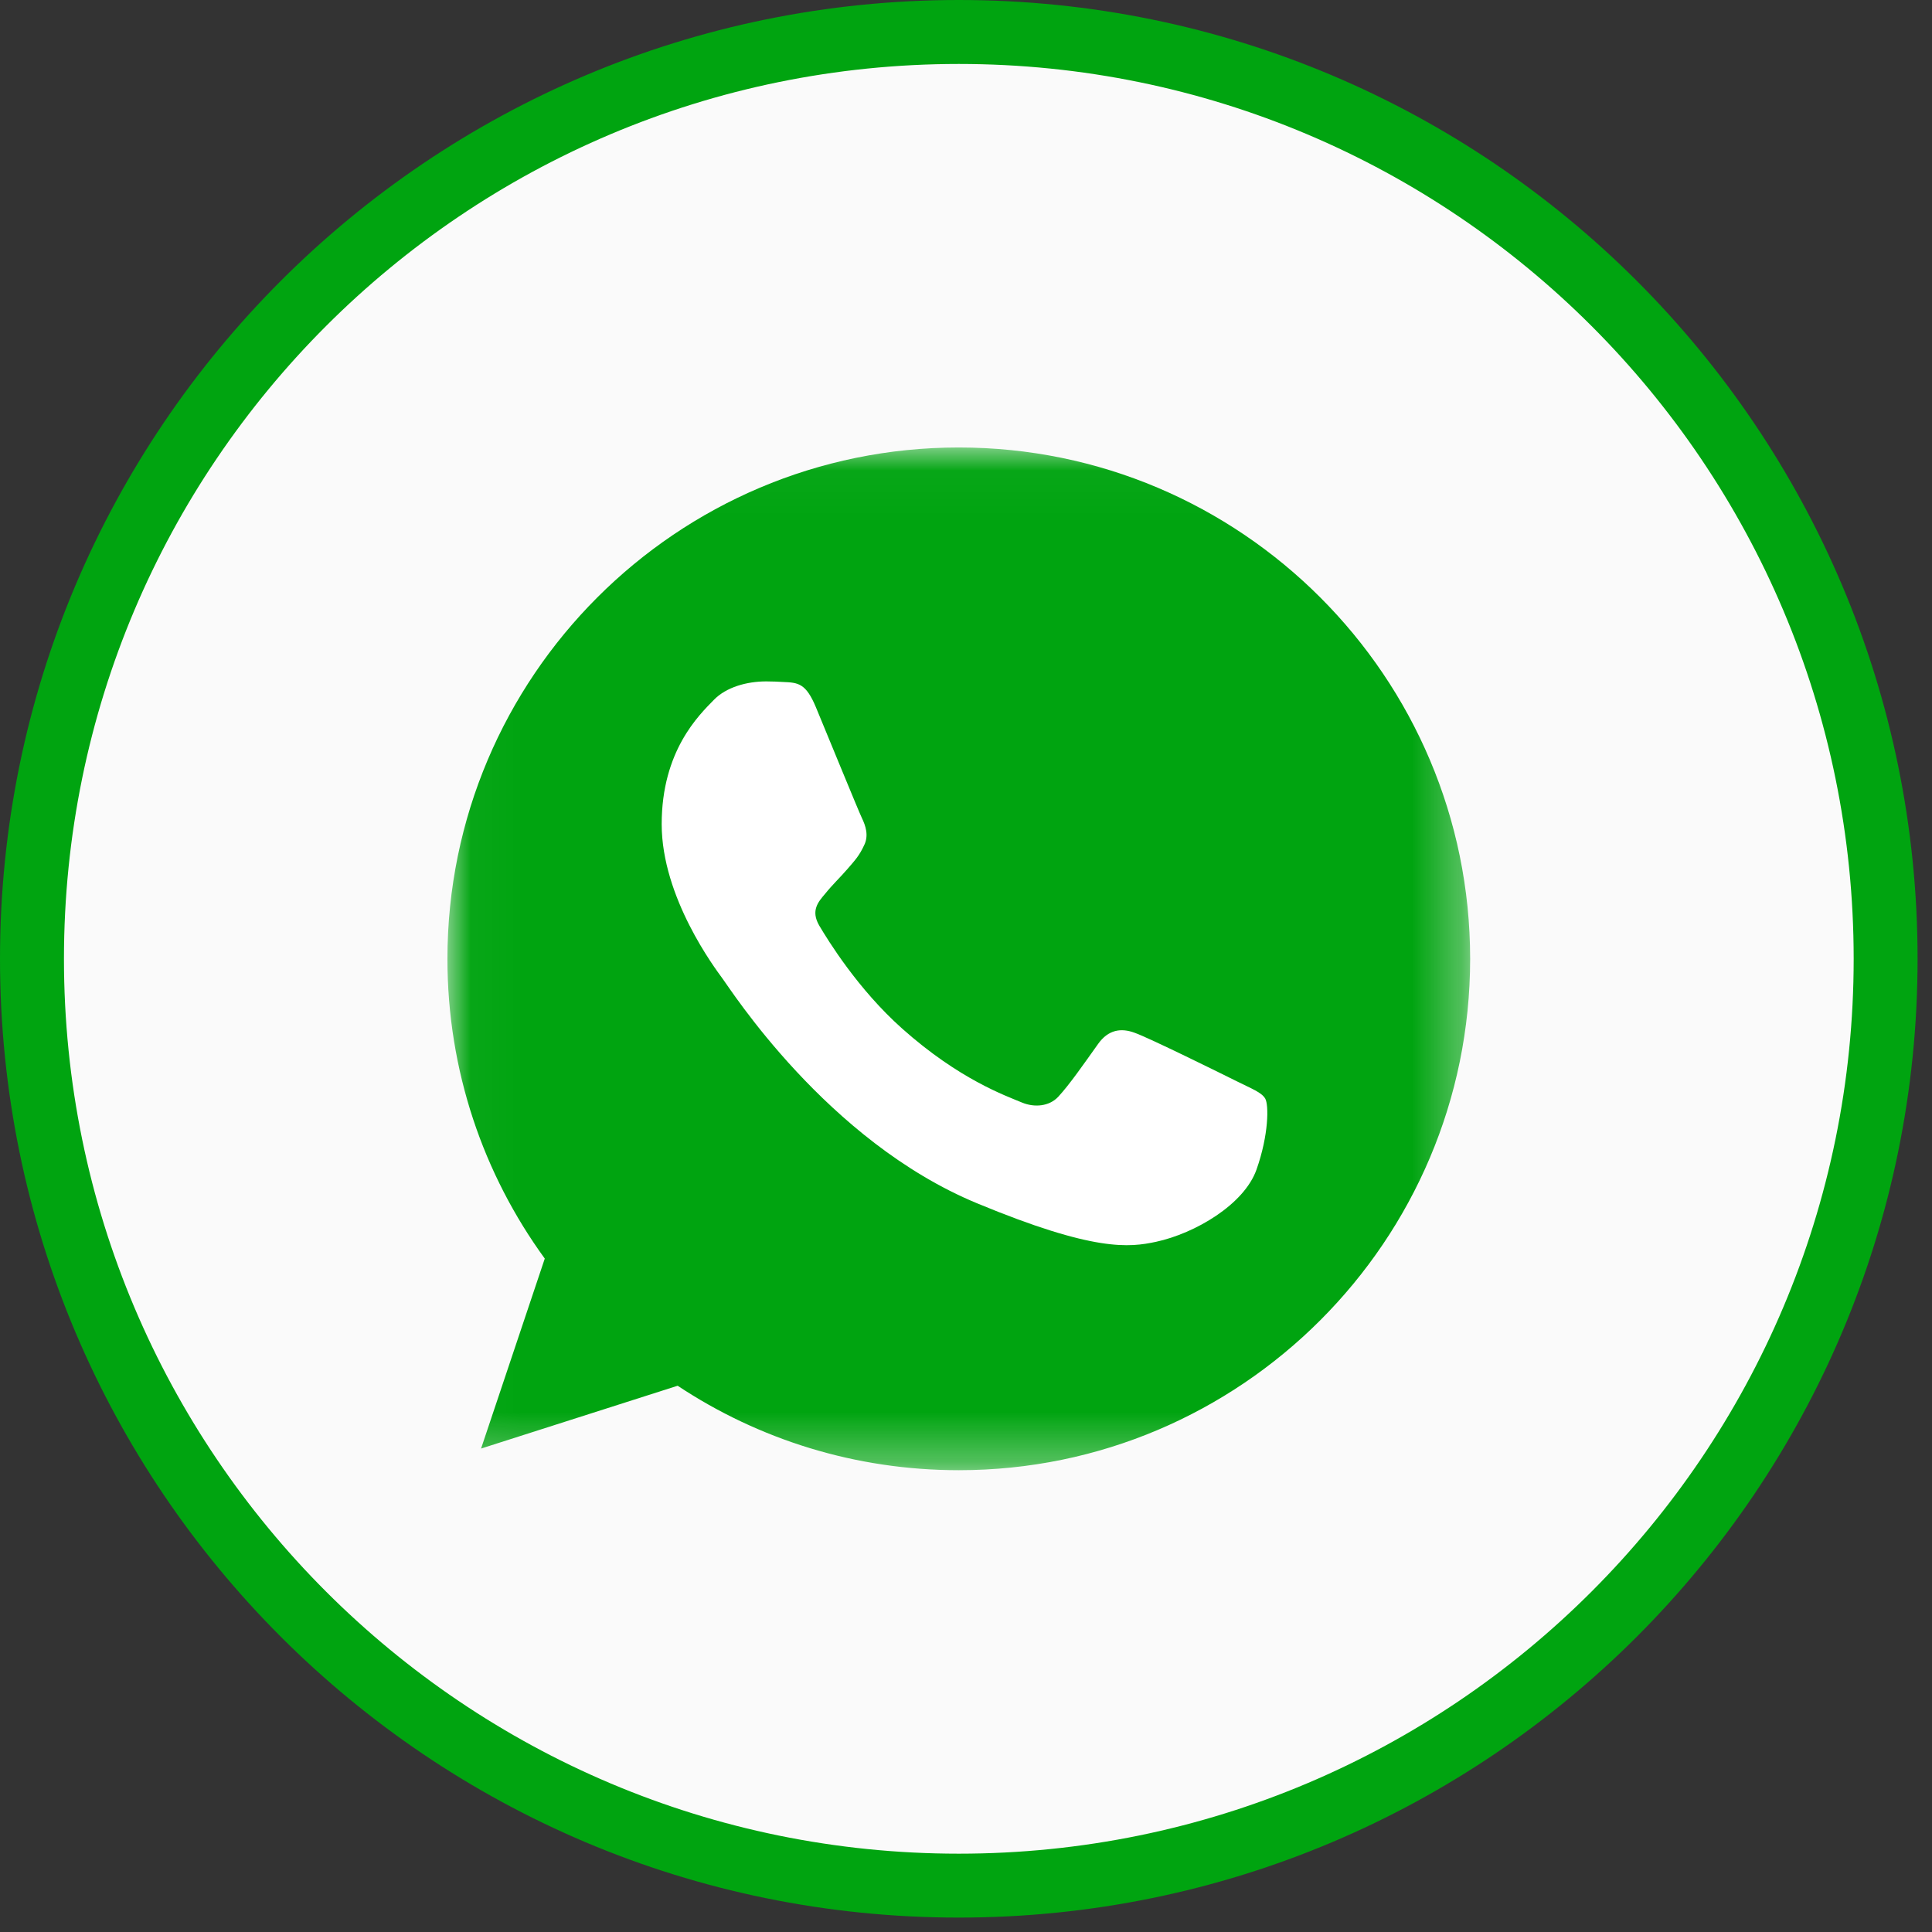
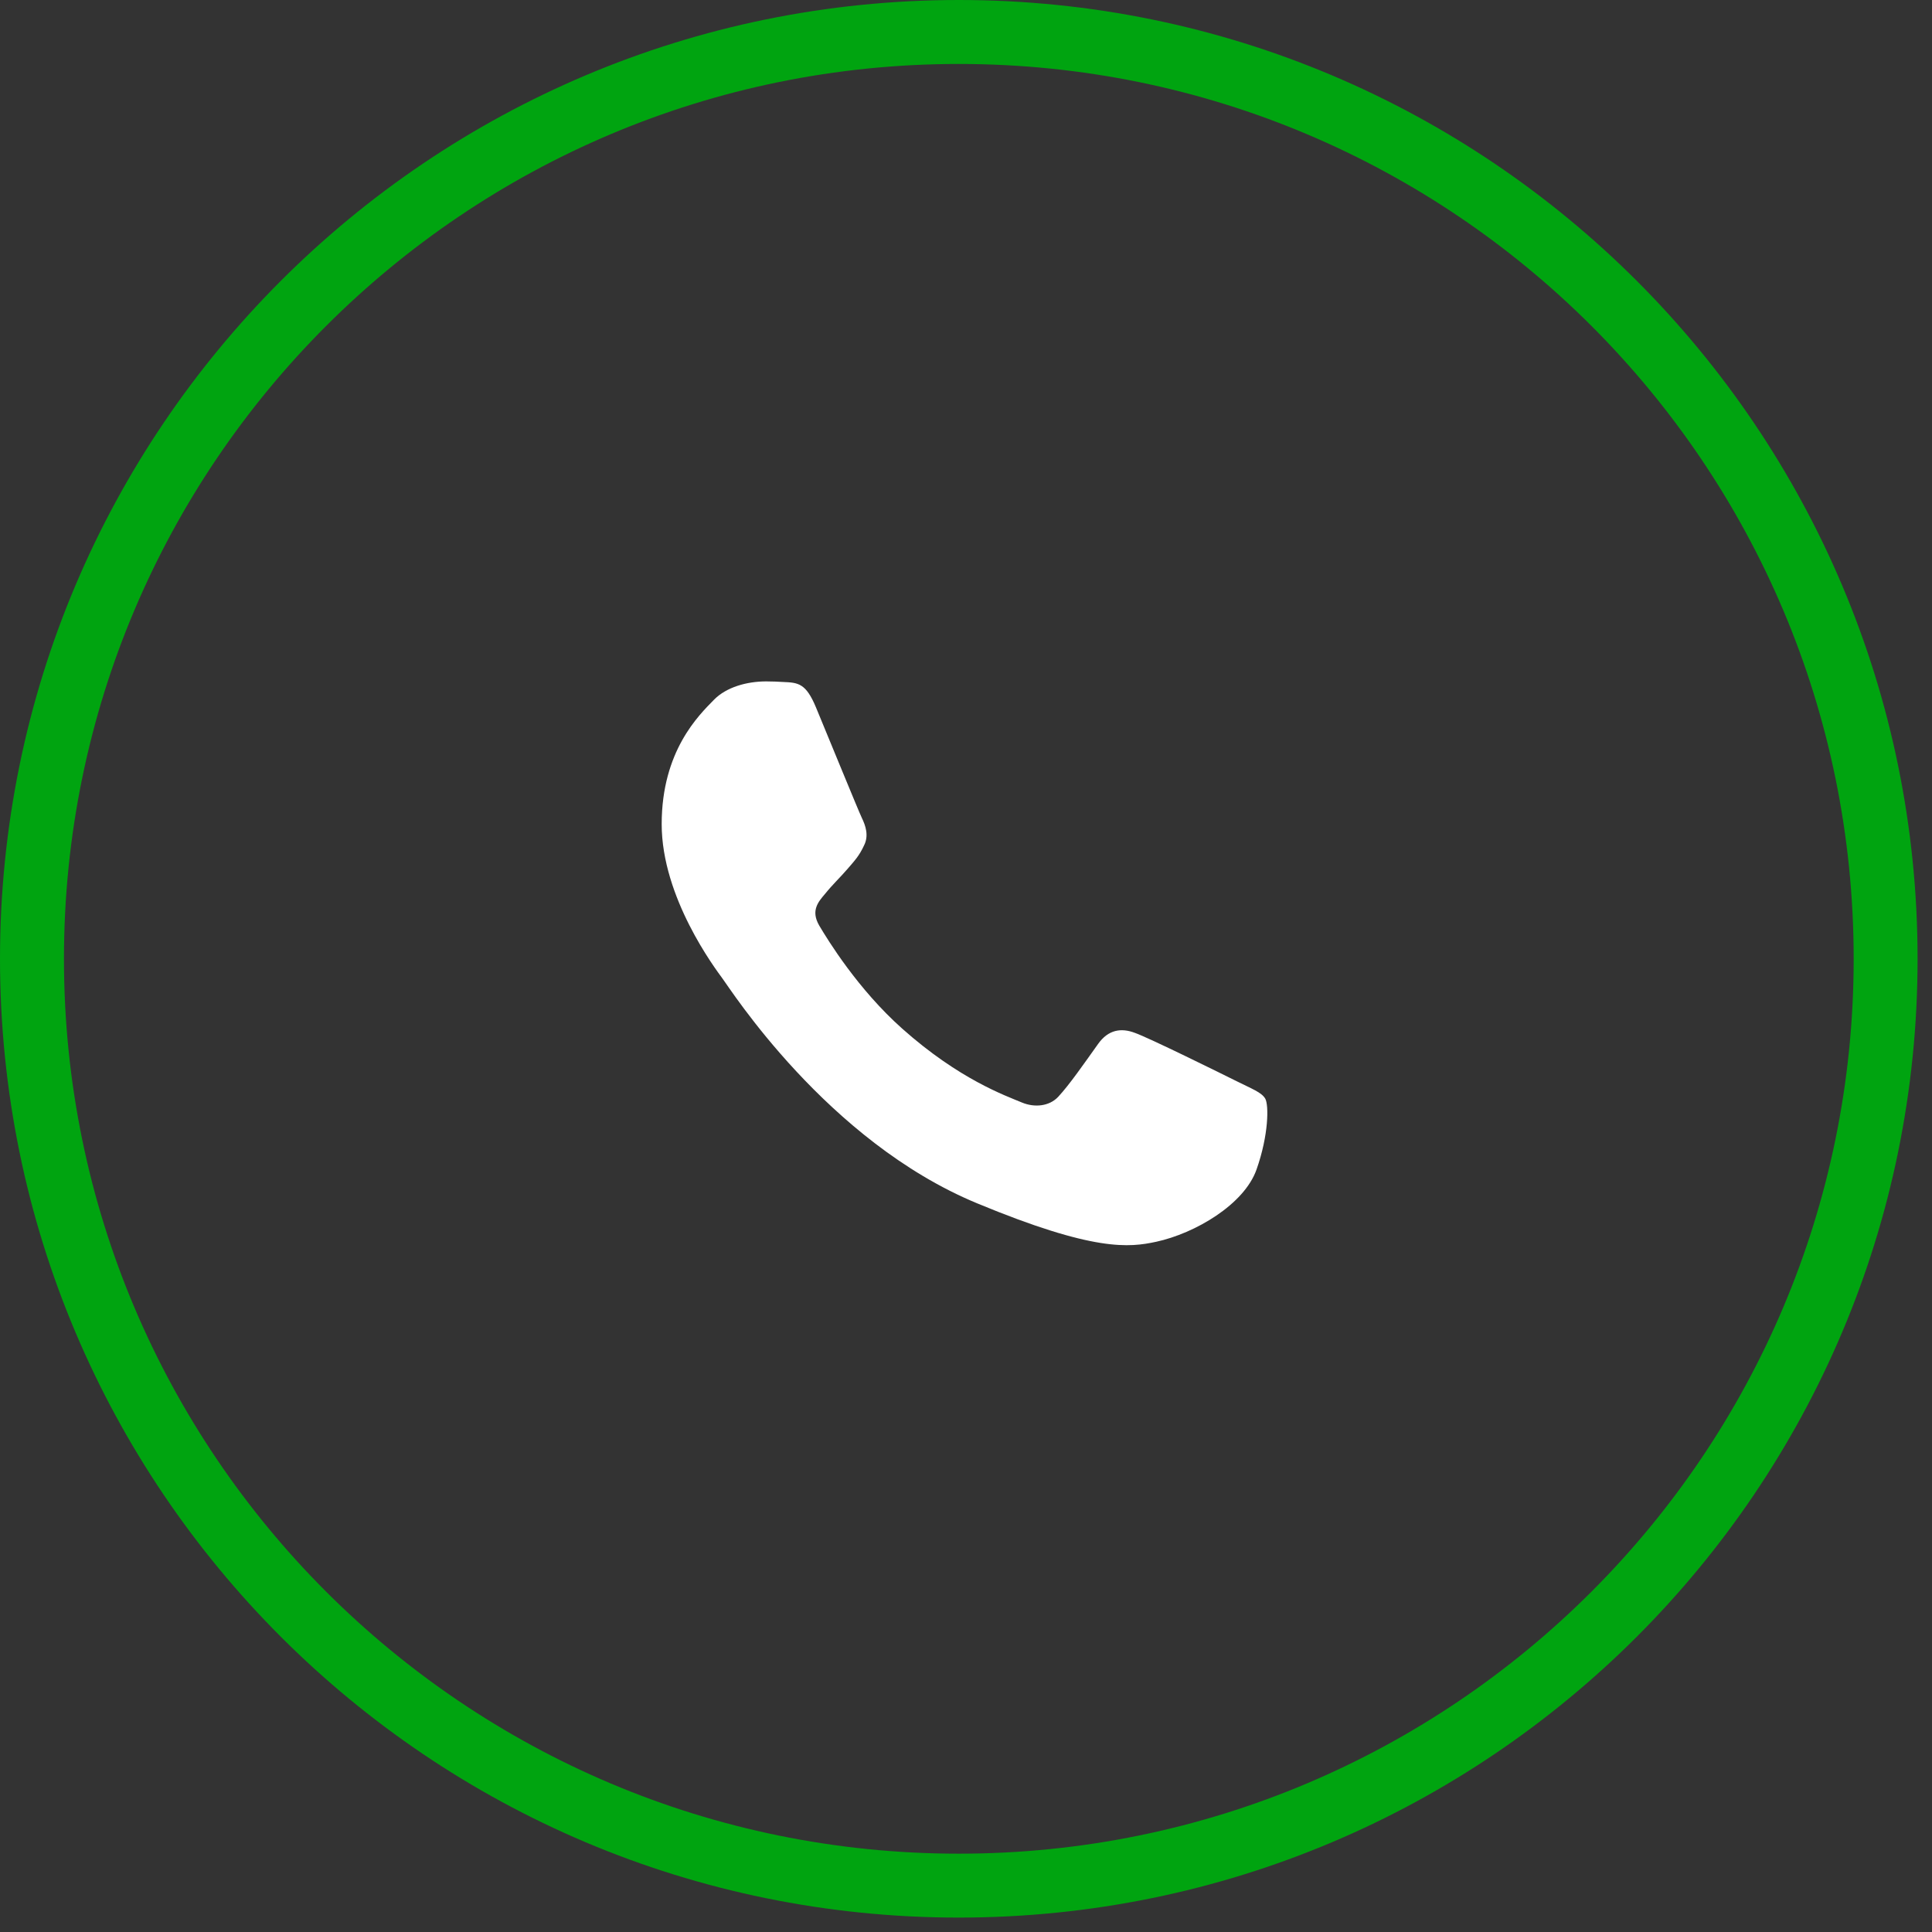
<svg xmlns="http://www.w3.org/2000/svg" width="39" height="39" viewBox="0 0 39 39" fill="none">
  <rect x="0" y="0" width="39" height="39" fill="#333333" stroke="none" />
  <g clip-path="url(#clip0_2001_261)">
-     <path d="M19.355 38.064C29.688 38.064 38.064 29.688 38.064 19.355C38.064 9.022 29.688 0.645 19.355 0.645C9.022 0.645 0.645 9.022 0.645 19.355C0.645 29.688 9.022 38.064 19.355 38.064Z" fill="#FAFAFA" />
    <path d="M37.419 19.355C37.419 9.378 29.332 1.291 19.355 1.291C9.378 1.291 1.291 9.378 1.291 19.355C1.291 29.332 9.378 37.419 19.355 37.419C29.331 37.419 37.419 29.331 37.419 19.355ZM38.709 19.355C38.709 30.044 30.044 38.709 19.355 38.709C8.666 38.709 -0 30.044 -0 19.355C-0 8.666 8.666 -0 19.355 -0C30.044 -0 38.709 8.666 38.709 19.355Z" fill="#00A410" />
    <mask id="mask0_2001_261" style="mask-type:luminance" maskUnits="userSpaceOnUse" x="9" y="9" width="21" height="21">
      <path d="M29.677 9.032H9.032V29.677H29.677V9.032Z" fill="white" />
    </mask>
    <g mask="url(#mask0_2001_261)">
-       <path d="M19.357 9.033H19.352C13.661 9.033 9.032 13.663 9.032 19.356C9.032 21.614 9.76 23.707 10.997 25.406L9.711 29.241L13.679 27.973C15.311 29.054 17.258 29.678 19.357 29.678C25.049 29.678 29.677 25.047 29.677 19.356C29.677 13.664 25.049 9.033 19.357 9.033Z" fill="url(#paint0_linear_2001_261)" />
      <path d="M25.364 23.61C25.115 24.314 24.126 24.897 23.338 25.067C22.799 25.182 22.094 25.274 19.723 24.29C16.689 23.034 14.736 19.951 14.583 19.751C14.437 19.551 13.357 18.119 13.357 16.637C13.357 15.156 14.11 14.435 14.413 14.125C14.662 13.871 15.074 13.755 15.468 13.755C15.596 13.755 15.711 13.761 15.814 13.767C16.117 13.779 16.27 13.797 16.47 14.276C16.719 14.876 17.325 16.358 17.397 16.51C17.471 16.662 17.544 16.868 17.441 17.068C17.345 17.275 17.259 17.366 17.107 17.542C16.955 17.718 16.81 17.852 16.658 18.04C16.519 18.204 16.361 18.379 16.537 18.683C16.712 18.979 17.319 19.969 18.212 20.764C19.364 21.79 20.298 22.117 20.632 22.257C20.881 22.36 21.178 22.335 21.36 22.142C21.591 21.893 21.876 21.48 22.166 21.074C22.373 20.782 22.634 20.746 22.907 20.849C23.186 20.946 24.661 21.675 24.964 21.826C25.267 21.978 25.467 22.05 25.541 22.178C25.613 22.306 25.613 22.906 25.364 23.61Z" fill="white" />
    </g>
  </g>
  <defs>
    <linearGradient id="paint0_linear_2001_261" x1="9.032" y1="8.438" x2="36.382" y2="10.781" gradientUnits="userSpaceOnUse">
      <stop stop-color="#00A410" />
      <stop offset="1" stop-color="#00A410" />
    </linearGradient>
    <clipPath id="clip0_2001_261">
      <rect width="39" height="39" fill="white" />
    </clipPath>
  </defs>
</svg>